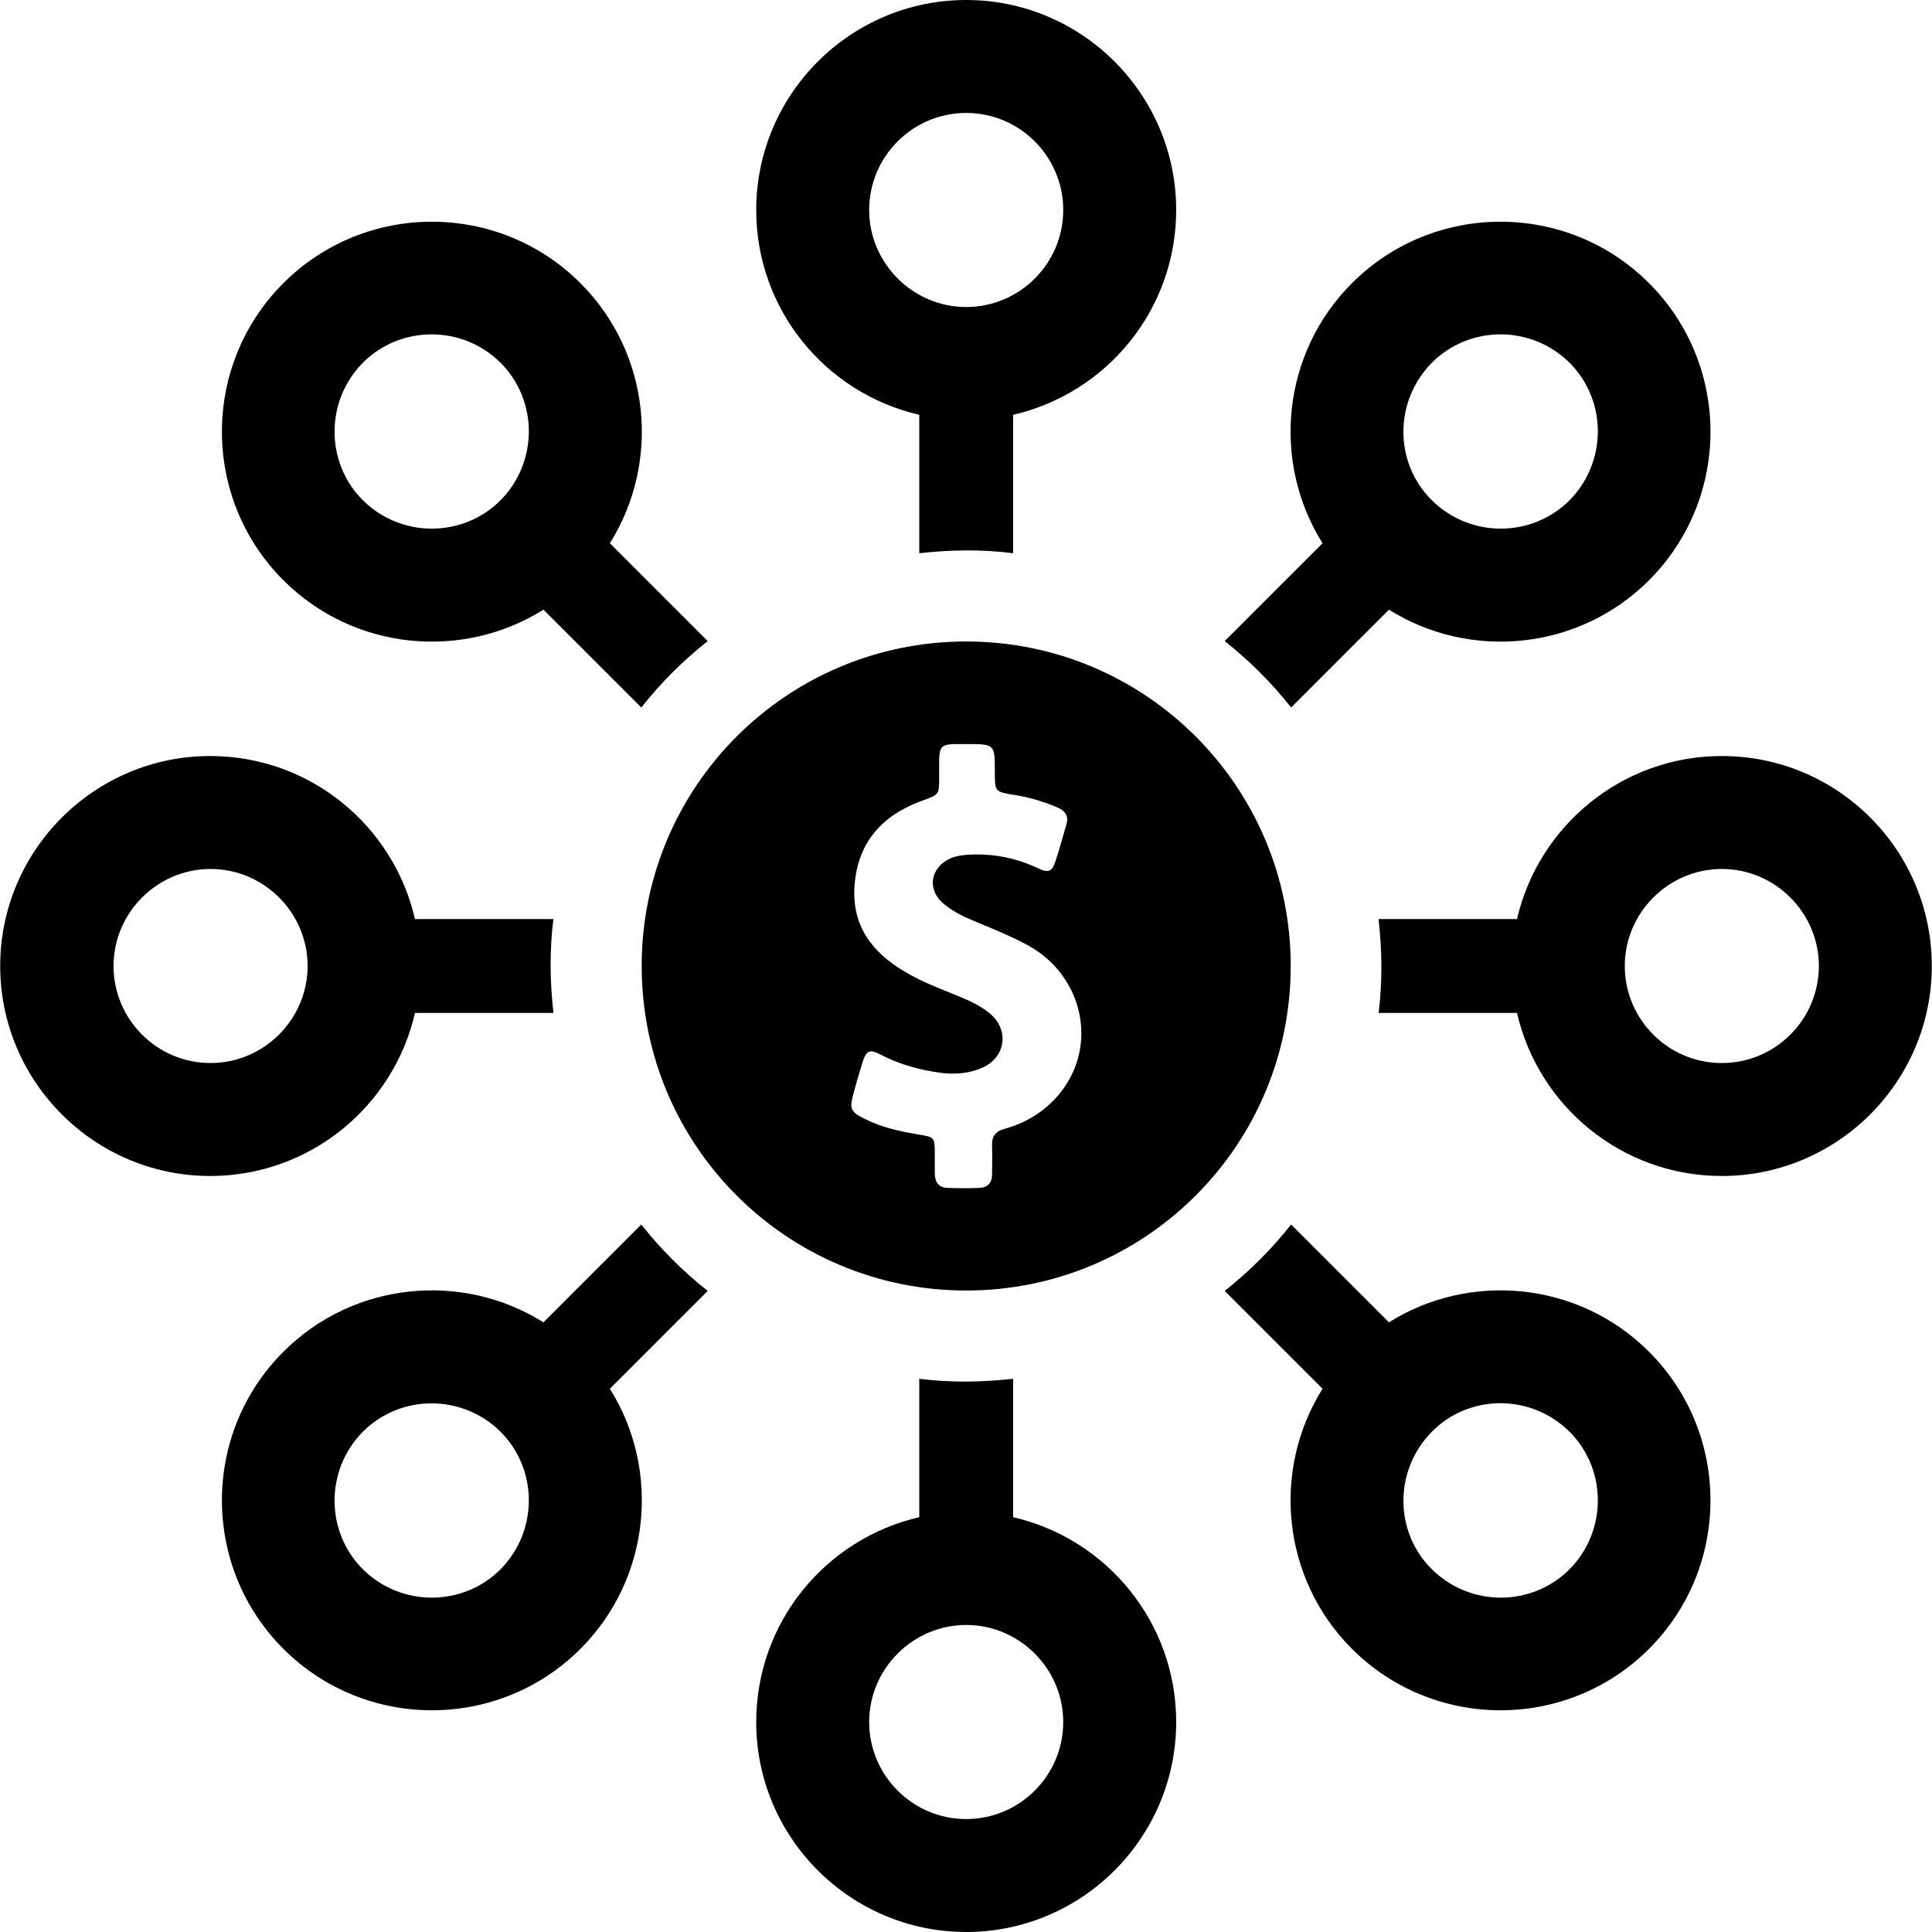
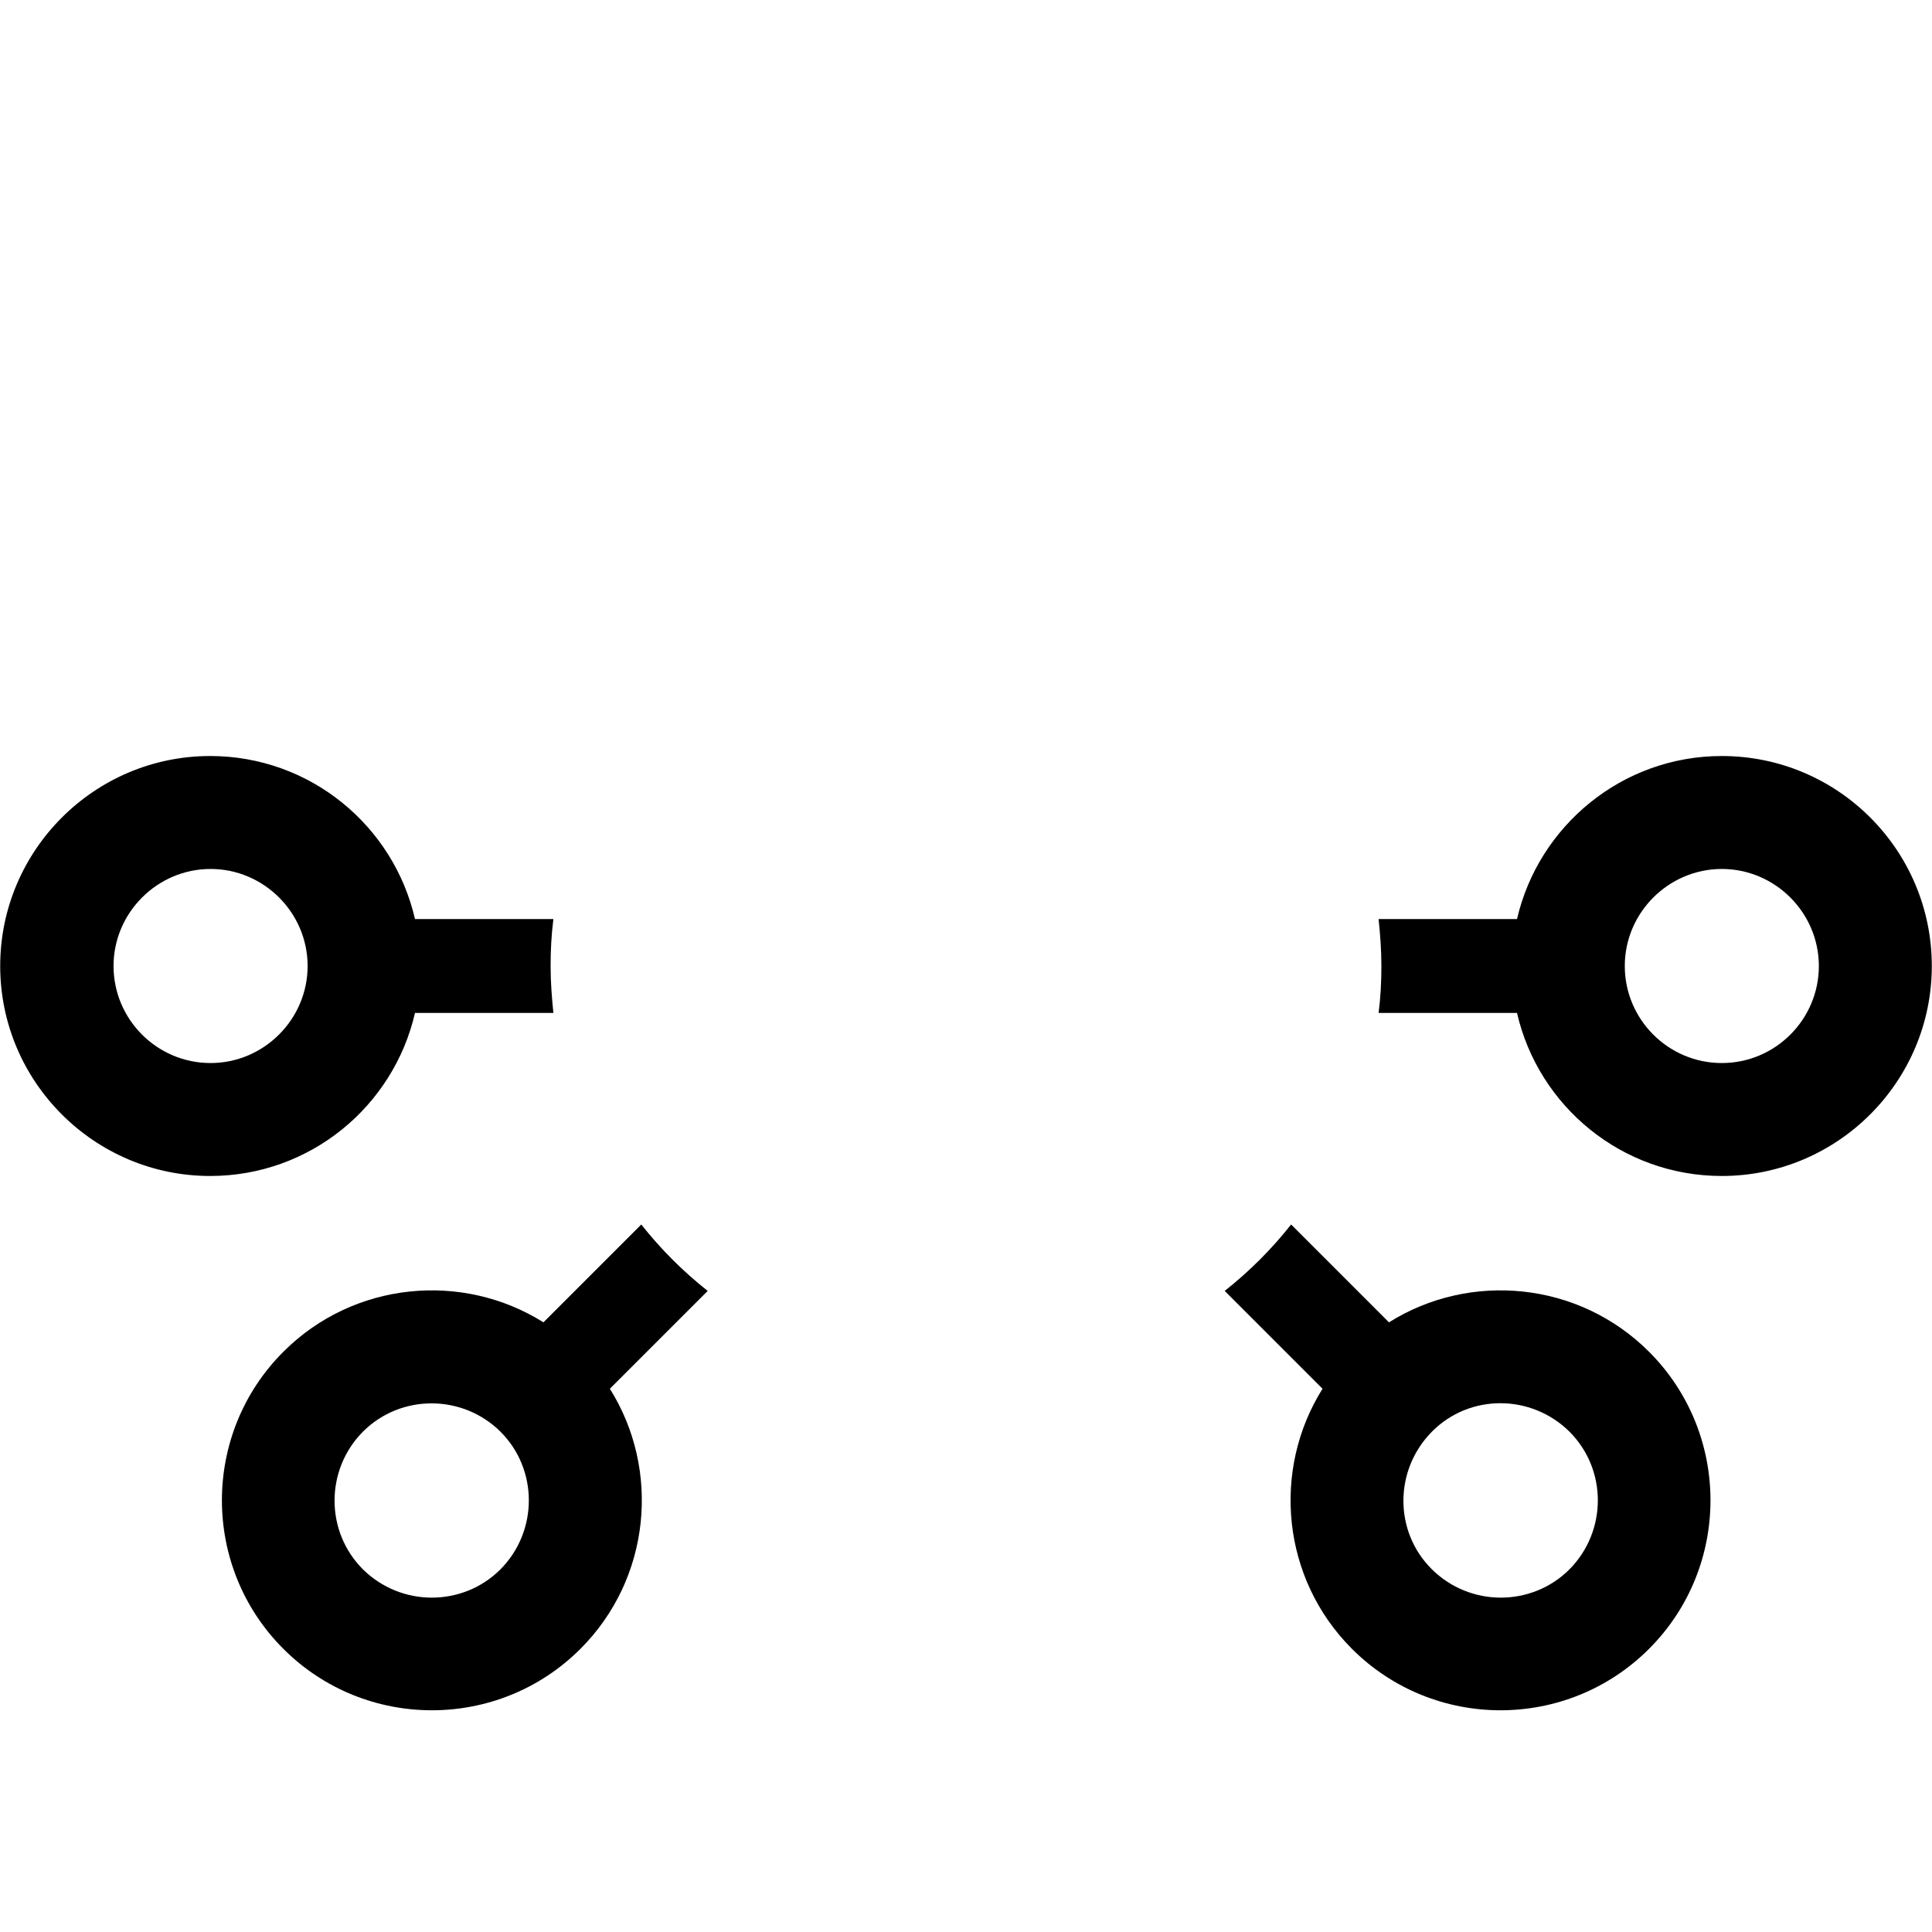
<svg xmlns="http://www.w3.org/2000/svg" fill="#000000" height="800px" width="800px" version="1.1" id="Capa_1" viewBox="0 0 485.8 485.8" xml:space="preserve">
  <g>
    <g>
      <g>
        <g>
-           <path d="M324.65,177.9l24.6-24.6c20.4,12.8,47.7,10.3,65.4-7.4c20.6-20.6,20.6-54.1,0-74.7s-54.1-20.6-74.7,0      c-17.7,17.7-20.2,45-7.4,65.4l-24.6,24.6C314.15,166.1,319.75,171.7,324.65,177.9z M360.05,91.2c9.5-9.5,25-9.5,34.6,0      c9.5,9.5,9.5,25,0,34.6c-9.5,9.5-25,9.5-34.6,0S350.55,100.8,360.05,91.2z" />
-         </g>
+           </g>
      </g>
      <g>
        <g>
-           <path d="M231.15,104.3v34.8c3.9-0.4,7.8-0.7,11.8-0.7s7.9,0.2,11.8,0.7v-34.8c23.5-5.4,41-26.4,41-51.5      c0-29.1-23.7-52.8-52.8-52.8s-52.8,23.7-52.8,52.8C190.15,77.9,207.65,98.9,231.15,104.3z M242.95,28.4      c13.5,0,24.4,11,24.4,24.4c0,13.5-11,24.4-24.4,24.4s-24.4-11-24.4-24.4S229.45,28.4,242.95,28.4z" />
-         </g>
+           </g>
      </g>
      <g>
        <g>
          <path d="M432.95,190.1c-25.1,0-46.1,17.6-51.5,41h-34.8c0.4,3.9,0.7,7.8,0.7,11.8s-0.2,7.9-0.7,11.8h34.8      c5.4,23.5,26.4,41,51.5,41c29.1,0,52.8-23.7,52.8-52.8S462.15,190.1,432.95,190.1z M432.95,267.3c-13.5,0-24.4-11-24.4-24.4      c0-13.4,11-24.4,24.4-24.4s24.4,11,24.4,24.4C457.35,256.3,446.45,267.3,432.95,267.3z" />
        </g>
      </g>
      <g>
        <g>
-           <path d="M254.75,381.5v-34.8c-3.9,0.4-7.8,0.7-11.8,0.7s-7.9-0.2-11.8-0.7v34.8c-23.5,5.4-41,26.4-41,51.5      c0,29.1,23.7,52.8,52.8,52.8s52.8-23.7,52.8-52.8C295.75,407.9,278.25,386.9,254.75,381.5z M242.95,457.4      c-13.5,0-24.4-11-24.4-24.4s11-24.4,24.4-24.4s24.4,11,24.4,24.4S256.45,457.4,242.95,457.4z" />
-         </g>
+           </g>
      </g>
      <g>
        <g>
          <path d="M349.25,332.5l-24.6-24.6c-4.9,6.2-10.5,11.8-16.7,16.7l24.6,24.6c-12.8,20.4-10.3,47.7,7.4,65.4      c20.6,20.6,54.1,20.6,74.7,0s20.6-54.1,0-74.7C396.95,322.2,369.65,319.7,349.25,332.5z M394.65,394.6c-9.5,9.5-25,9.5-34.6,0      s-9.5-25,0-34.6s25-9.5,34.6,0C404.15,369.5,404.15,385,394.65,394.6z" />
        </g>
      </g>
      <g>
        <g>
          <path d="M104.35,254.7h34.8c-0.4-3.9-0.7-7.8-0.7-11.8s0.2-7.9,0.7-11.8h-34.8c-5.4-23.5-26.4-41-51.5-41      c-29.1,0-52.8,23.7-52.8,52.8c0,29.1,23.7,52.8,52.8,52.8C77.95,295.7,98.95,278.2,104.35,254.7z M52.95,267.3      c-13.5,0-24.4-11-24.4-24.4c0-13.4,11-24.4,24.4-24.4s24.4,11,24.4,24.4C77.35,256.3,66.35,267.3,52.95,267.3z" />
        </g>
      </g>
      <g>
        <g>
          <path d="M161.25,307.9l-24.6,24.6c-20.4-12.8-47.7-10.3-65.4,7.4c-20.6,20.6-20.6,54.1,0,74.7s54.1,20.6,74.7,0      c17.7-17.7,20.2-45,7.4-65.4l24.6-24.6C171.75,319.7,166.15,314.1,161.25,307.9z M125.85,394.6c-9.5,9.5-25,9.5-34.6,0      c-9.5-9.5-9.5-25,0-34.6c9.5-9.5,25-9.5,34.6,0C135.35,369.5,135.35,385,125.85,394.6z" />
        </g>
      </g>
      <g>
        <g>
-           <path d="M136.65,153.3l24.6,24.6c4.9-6.2,10.5-11.8,16.7-16.7l-24.6-24.6c12.8-20.4,10.3-47.7-7.4-65.4      c-20.6-20.6-54.1-20.6-74.7,0s-20.6,54.1,0,74.7C88.95,163.6,116.25,166.1,136.65,153.3z M91.25,91.2c9.5-9.5,25-9.5,34.6,0      c9.5,9.5,9.5,25,0,34.6c-9.5,9.5-25,9.5-34.6,0C81.75,116.3,81.75,100.8,91.25,91.2z" />
-         </g>
+           </g>
      </g>
      <g>
        <g>
-           <path d="M242.95,161.3c-45.1,0-81.6,36.5-81.6,81.6s36.5,81.6,81.6,81.6s81.6-36.5,81.6-81.6S288.05,161.3,242.95,161.3z       M266.35,275.1c-3.6,4.3-8.2,7.2-13.6,8.7c-2.4,0.6-3.4,1.9-3.3,4.3s0,4.8,0,7.2c0,2.2-1.1,3.3-3.2,3.4c-2.6,0.1-5.2,0.1-7.8,0      c-2.3,0-3.3-1.3-3.4-3.5c0-1.8,0-3.5,0-5.3c0-3.9-0.2-4-3.9-4.6c-4.8-0.8-9.5-1.8-13.8-4c-3.4-1.7-3.8-2.5-2.8-6.1      c0.7-2.7,1.5-5.4,2.3-8c1-3.1,1.8-3.5,4.6-2c4.8,2.5,10,3.9,15.4,4.6c3.5,0.4,6.9,0.1,10.1-1.3c6-2.6,6.9-9.6,1.9-13.7      c-1.7-1.4-3.7-2.5-5.7-3.4c-5.3-2.3-10.7-4.1-15.7-7.1c-8.1-4.8-13.2-11.4-12.6-21.3c0.7-11.1,6.9-18,17.1-21.7      c4.2-1.5,4.2-1.5,4.2-5.8c0-1.5,0-3,0-4.4c0.1-3.3,0.6-3.9,3.9-4c1,0,2,0,3.1,0c7,0,7,0,7,7c0,5,0,5,5,5.8      c3.8,0.6,7.4,1.7,10.9,3.2c1.9,0.9,2.7,2.2,2.1,4.2c-0.9,3-1.7,6.1-2.7,9.1c-0.9,2.8-1.8,3.2-4.5,1.9      c-5.5-2.6-11.2-3.7-17.3-3.4c-1.6,0.1-3.1,0.3-4.6,0.9c-5.2,2.3-6.1,8-1.6,11.6c2.2,1.8,4.8,3.1,7.5,4.2      c4.6,1.9,9.3,3.8,13.7,6.2C272.45,245.5,276.25,263.1,266.35,275.1z" />
-         </g>
+           </g>
      </g>
    </g>
  </g>
</svg>